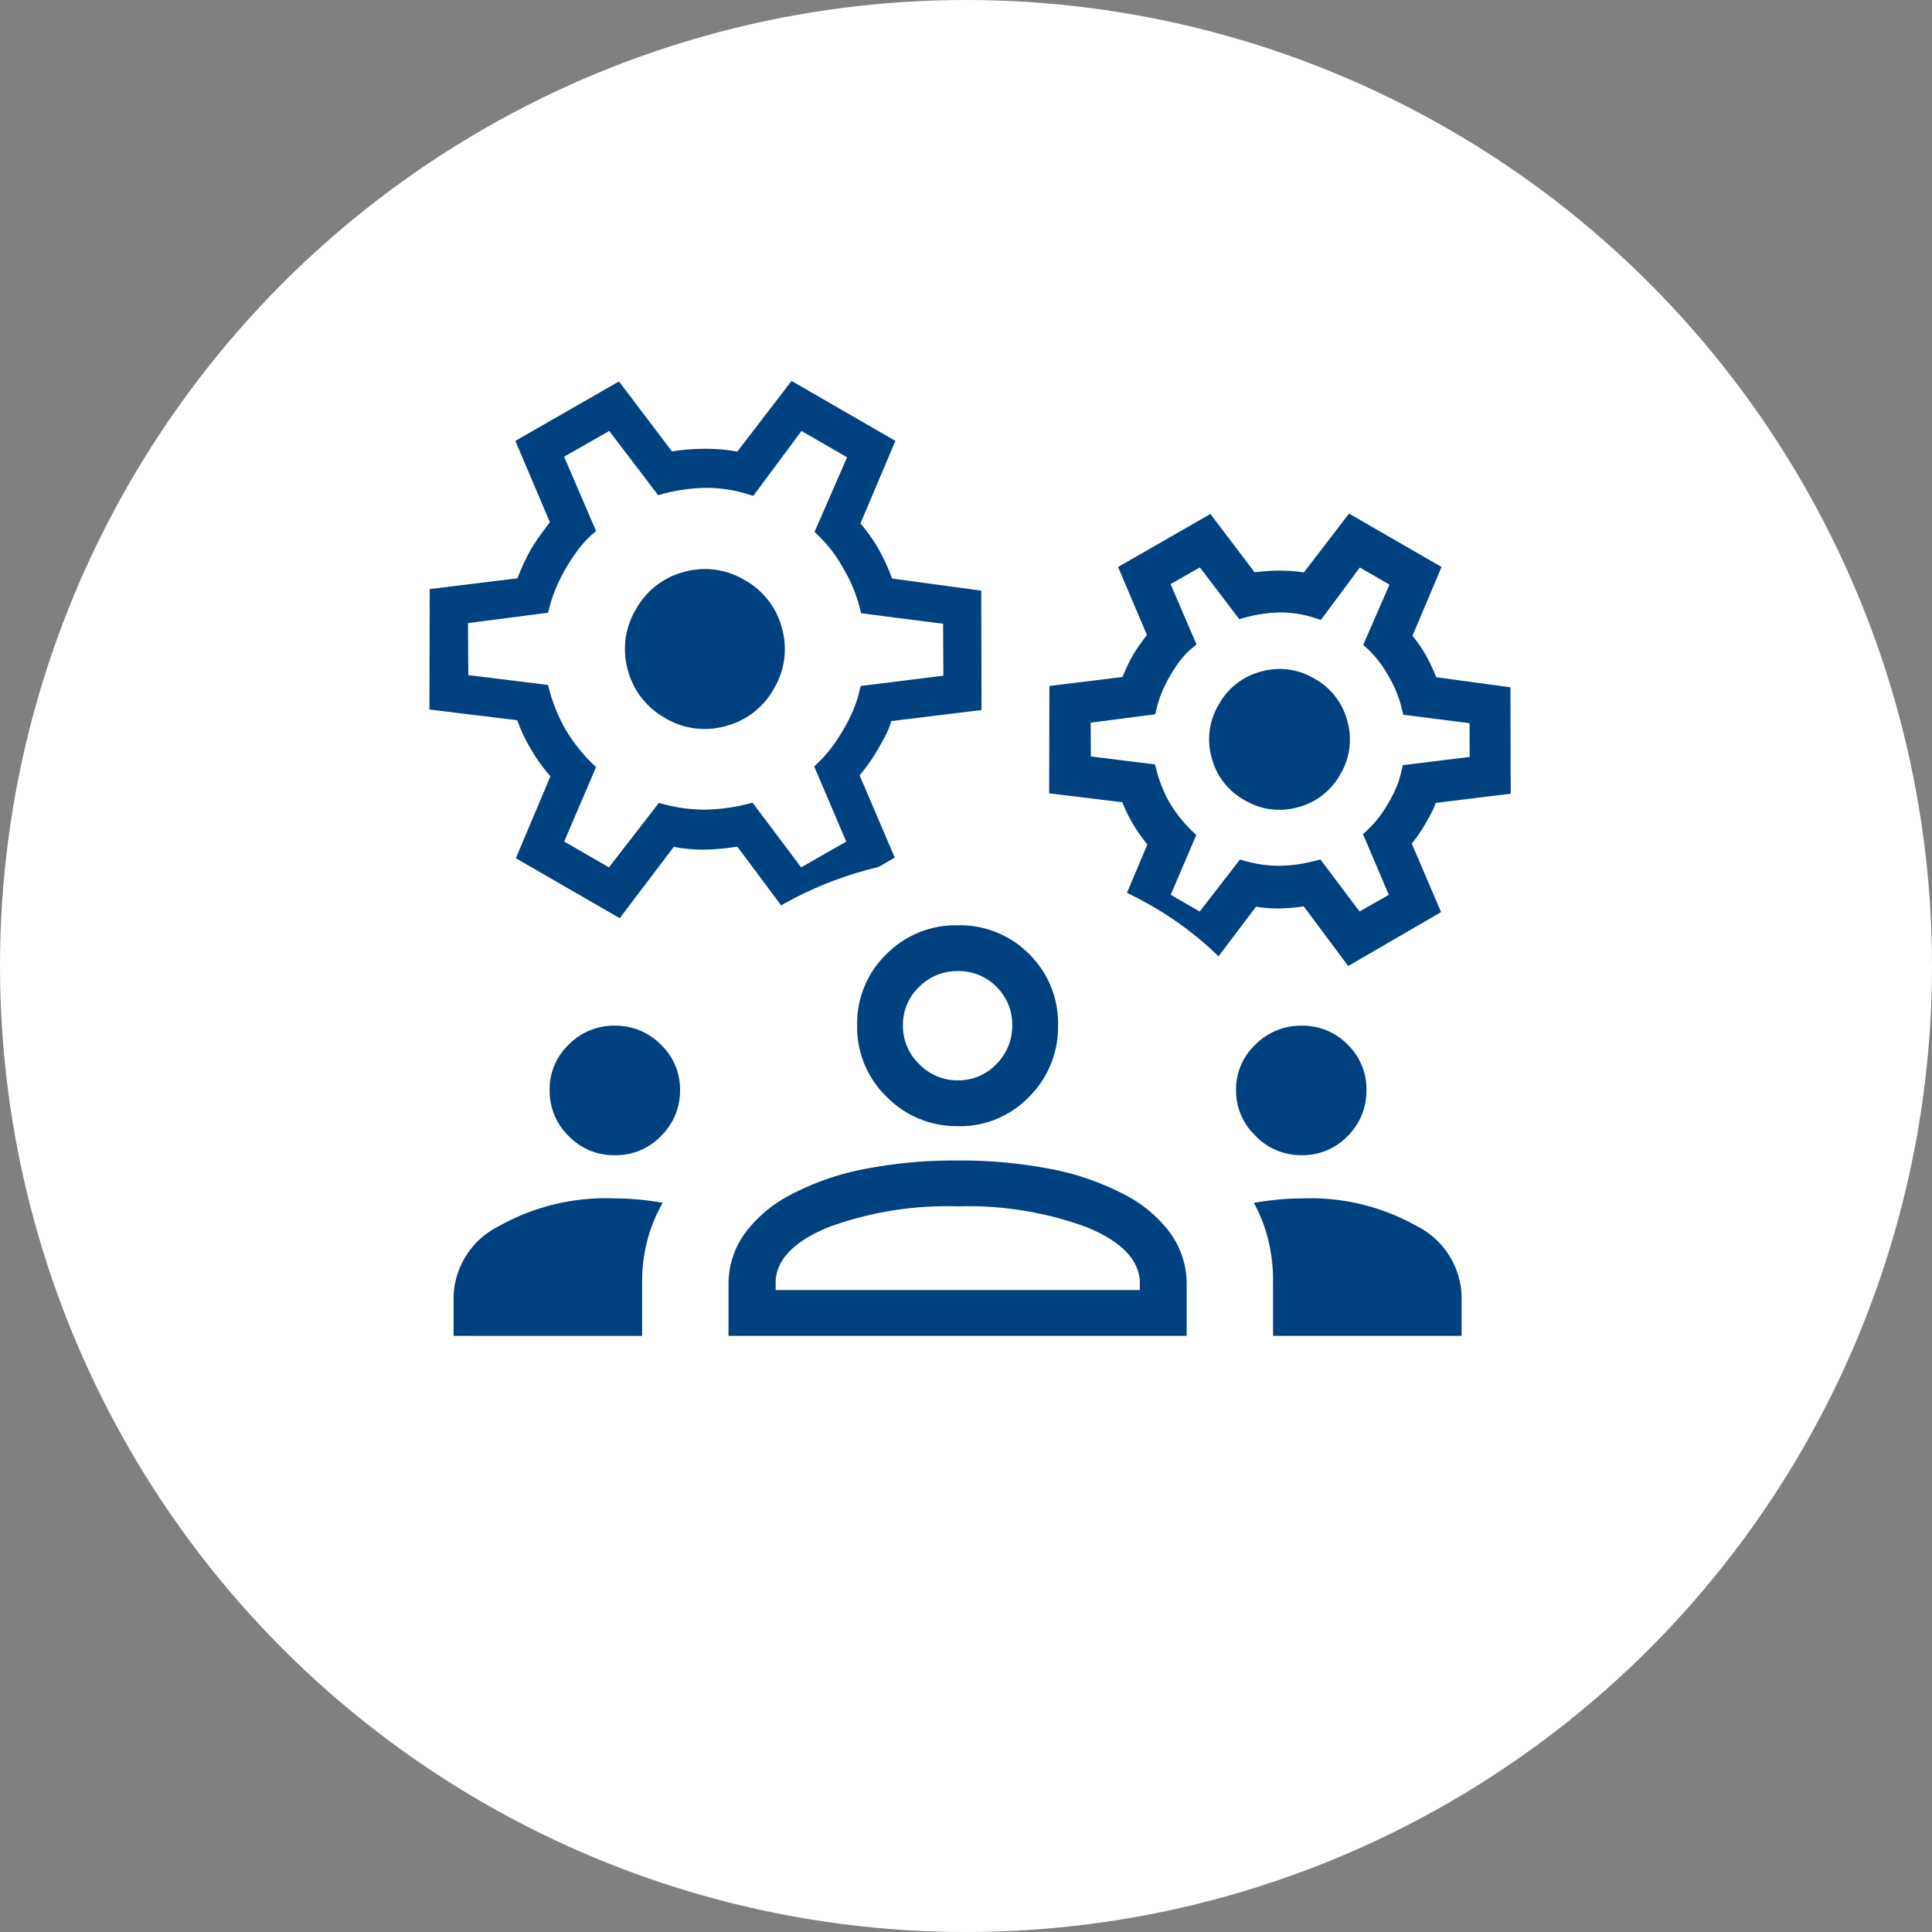
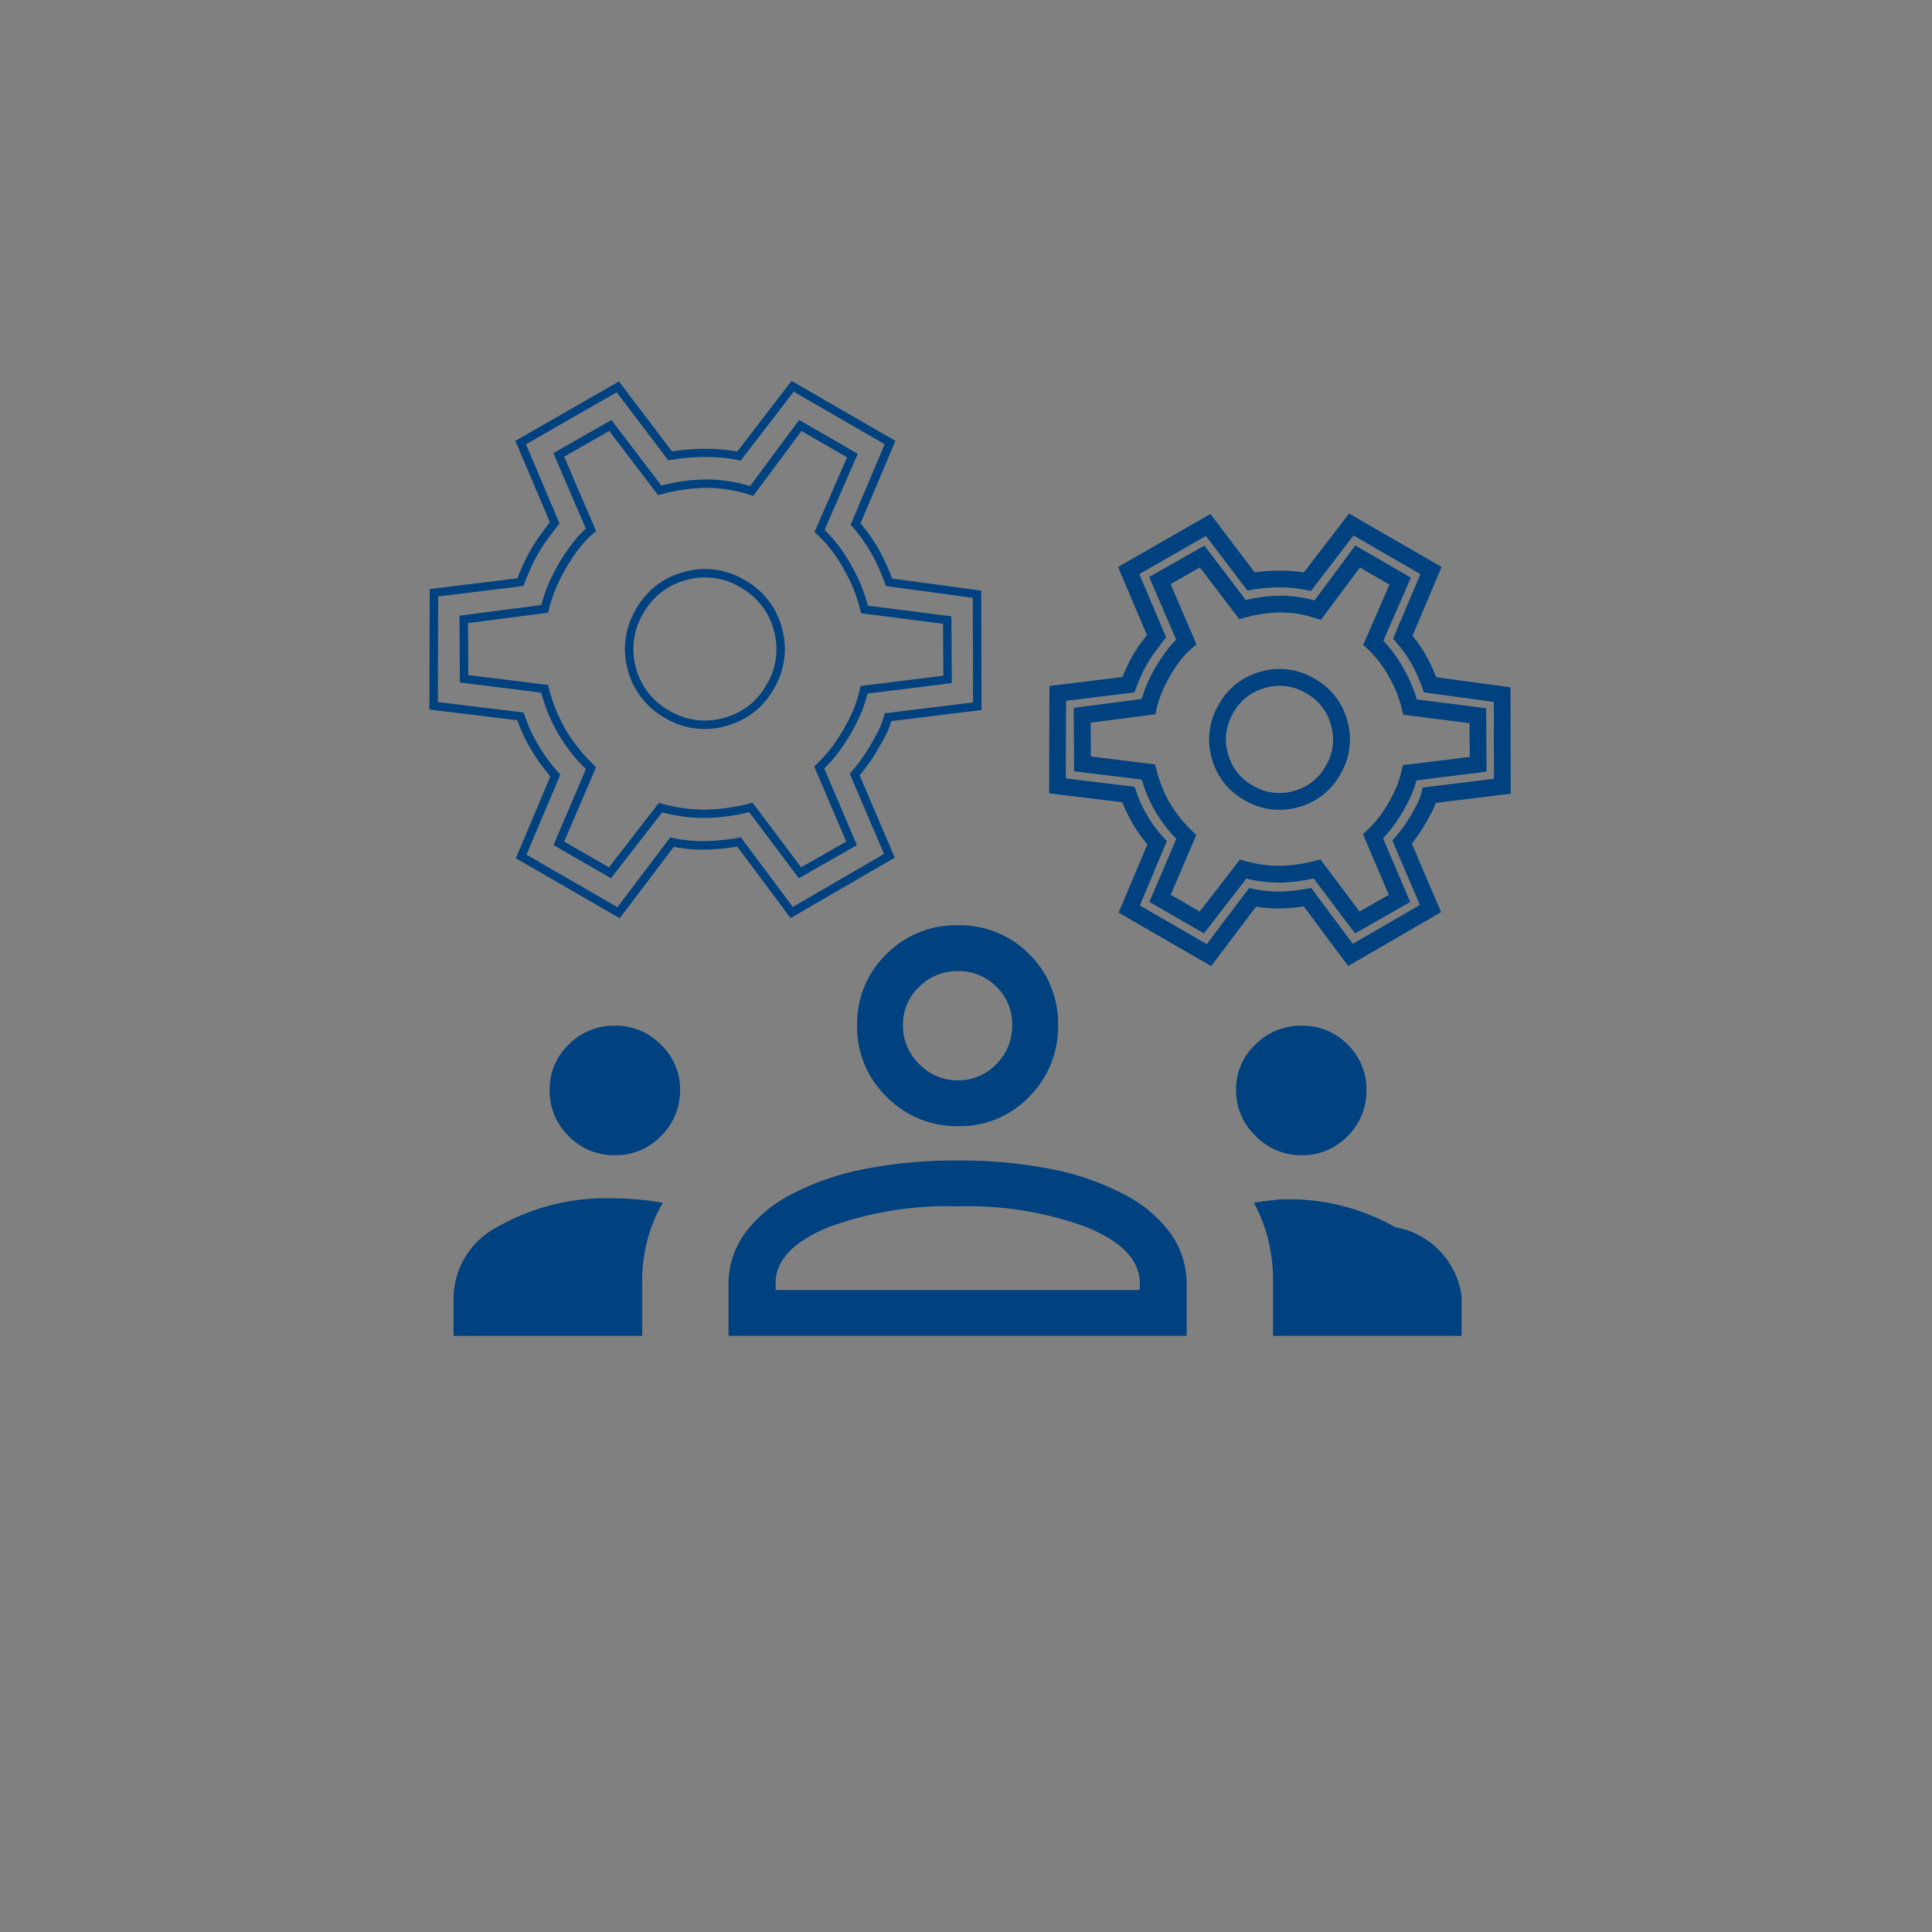
<svg xmlns="http://www.w3.org/2000/svg" width="115" height="115" viewBox="0 0 115 115">
  <rect x="0" y="0" width="115" height="115" fill="#808080" stroke="none" />
  <g id="icon_exeskill" transform="translate(-1155 -3794)">
-     <circle id="楕円形_6" data-name="楕円形 6" cx="57.5" cy="57.5" r="57.5" transform="translate(1155 3794)" fill="#fff" />
-     <path id="settings_FILL0_wght200_GRAD0_opsz24" d="M142.651-807.689,142-812.881a9.54,9.54,0,0,1-1.859-.815,9.129,9.129,0,0,1-1.7-1.191l-4.788,2.037-3.348-5.834,4.139-3.121q-.079-.487-.131-1a10.041,10.041,0,0,1-.052-1,9.218,9.218,0,0,1,.052-.951q.052-.5.131-1.124l-4.139-3.121,3.348-5.765,4.753,2a12.313,12.313,0,0,1,1.74-1.208,9.945,9.945,0,0,1,1.819-.832l.683-5.192h6.7l.649,5.226a10.214,10.214,0,0,1,1.824.832,12.365,12.365,0,0,1,1.631,1.174l4.891-2,3.349,5.765-4.277,3.224a4.651,4.651,0,0,1,.166,1.02q.017.464.017.917,0,.418-.035.882a10.387,10.387,0,0,1-.159,1.124l4.208,3.155-3.348,5.834-4.812-2.071a12.761,12.761,0,0,1-1.688,1.208,8.559,8.559,0,0,1-1.767.8l-.649,5.226Zm1.553-1.8h3.511l.663-4.86a9.966,9.966,0,0,0,2.442-.985,11.457,11.457,0,0,0,2.211-1.717l4.477,1.909,1.785-3.051-3.928-2.952a8.411,8.411,0,0,0,.3-1.41,11.547,11.547,0,0,0,.072-1.293,10.954,10.954,0,0,0-.072-1.293,7.736,7.736,0,0,0-.3-1.341l4-3.021-1.785-3.052L153-830.631a9.167,9.167,0,0,0-2.142-1.676,8.569,8.569,0,0,0-2.511-1.037l-.549-4.86h-3.58l-.559,4.826a8.735,8.735,0,0,0-2.494.934,10.686,10.686,0,0,0-2.263,1.769l-4.477-1.874-1.785,3.052,3.894,2.907a5.883,5.883,0,0,0-.314,1.312,11.685,11.685,0,0,0-.09,1.471,10.255,10.255,0,0,0,.09,1.357,8.573,8.573,0,0,0,.28,1.312l-3.859,2.952,1.785,3.051,4.443-1.885a10.125,10.125,0,0,0,2.194,1.711,10.266,10.266,0,0,0,2.563,1Zm1.747-9.873a4.33,4.33,0,0,0,3.183-1.3,4.331,4.331,0,0,0,1.3-3.183,4.331,4.331,0,0,0-1.3-3.183,4.331,4.331,0,0,0-3.183-1.3,4.326,4.326,0,0,0-3.188,1.3,4.339,4.339,0,0,0-1.3,3.183,4.339,4.339,0,0,0,1.3,3.183A4.326,4.326,0,0,0,145.952-819.357ZM146-823.845Z" transform="translate(658.638 4473.133) rotate(30)" fill="#00417f" />
    <path id="settings_FILL0_wght200_GRAD0_opsz24_-_アウトライン" data-name="settings_FILL0_wght200_GRAD0_opsz24 - アウトライン" d="M149.569-807.439h-7.139l-.656-5.251a10.149,10.149,0,0,1-1.752-.787,9.642,9.642,0,0,1-1.626-1.118l-4.847,2.062-3.569-6.218,4.2-3.163c-.043-.282-.08-.573-.11-.868-.035-.351-.053-.7-.053-1.028a9.512,9.512,0,0,1,.053-.977c.031-.295.069-.625.114-.985l-4.2-3.167,3.57-6.147,4.817,2.029a12.671,12.671,0,0,1,1.657-1.136,10.428,10.428,0,0,1,1.716-.8l.692-5.256h7.137l.657,5.293a10.328,10.328,0,0,1,1.723.8,12.457,12.457,0,0,1,1.548,1.1l4.954-2.028,3.569,6.145-4.322,3.258a4.716,4.716,0,0,1,.132.911c.012.311.017.623.017.926,0,.283-.012.586-.035.9a10.057,10.057,0,0,1-.134,1l4.261,3.195-3.569,6.219-4.876-2.1a12.94,12.94,0,0,1-1.6,1.133,8.872,8.872,0,0,1-1.666.77Zm-6.7-.5h6.255l.641-5.166.152-.049a8.349,8.349,0,0,0,1.716-.774,12.573,12.573,0,0,0,1.655-1.185l.118-.1,4.749,2.044,3.127-5.449-4.156-3.116.029-.153a10.191,10.191,0,0,0,.155-1.1c.022-.3.034-.593.034-.864,0-.3-.006-.6-.017-.907a4.426,4.426,0,0,0-.157-.965l-.043-.163,4.235-3.192-3.128-5.385-4.83,1.977-.116-.1a12.179,12.179,0,0,0-1.6-1.15,10.011,10.011,0,0,0-1.78-.811l-.146-.051-.641-5.161h-6.257l-.675,5.13-.149.049a9.745,9.745,0,0,0-1.773.811,12.12,12.12,0,0,0-1.7,1.184l-.117.1-4.691-1.976-3.127,5.383L134.712-826l-.018.144c-.052.412-.1.788-.131,1.118a9.016,9.016,0,0,0-.05.925c0,.315.017.644.051.978s.077.67.129.987l.024.149-4.083,3.079,3.128,5.45,4.731-2.013.119.107a8.921,8.921,0,0,0,1.654,1.158,9.334,9.334,0,0,0,1.81.794l.156.047Zm5.062-1.3h-3.951l-.59-4.877a10.46,10.46,0,0,1-2.458-.984,10.306,10.306,0,0,1-2.128-1.632l-4.49,1.9-2.007-3.432,3.9-2.982a8.9,8.9,0,0,1-.24-1.184,10.556,10.556,0,0,1-.092-1.39,11.99,11.99,0,0,1,.092-1.5,6.288,6.288,0,0,1,.265-1.19l-3.926-2.93,2.008-3.433,4.525,1.895a10.822,10.822,0,0,1,2.2-1.692,8.975,8.975,0,0,1,2.389-.922l.564-4.871h4.026l.554,4.907a9.086,9.086,0,0,1,2.41,1.026,9.7,9.7,0,0,1,2.079,1.594l4.622-1.937,2.007,3.432-4.036,3.05a7.743,7.743,0,0,1,.256,1.217,11.253,11.253,0,0,1,.074,1.322,11.849,11.849,0,0,1-.074,1.321,8.424,8.424,0,0,1-.258,1.285l3.969,2.982-2.008,3.434-4.528-1.93a11.562,11.562,0,0,1-2.14,1.639,10.165,10.165,0,0,1-2.342.967Zm-3.507-.5H147.5l.656-4.809.161-.043a9.763,9.763,0,0,0,2.381-.96,11.264,11.264,0,0,0,2.162-1.68l.119-.116,4.427,1.888,1.561-2.669-3.889-2.922.049-.166a8.2,8.2,0,0,0,.288-1.368,11.347,11.347,0,0,0,.071-1.265,10.755,10.755,0,0,0-.071-1.263,7.525,7.525,0,0,0-.288-1.3l-.051-.167,3.96-2.992-1.562-2.671-4.542,1.9-.119-.13a8.964,8.964,0,0,0-2.084-1.629,8.364,8.364,0,0,0-2.437-1.008l-.176-.038-.544-4.817h-3.134l-.554,4.783-.175.038a8.525,8.525,0,0,0-2.423.907,10.489,10.489,0,0,0-2.209,1.728l-.119.119-4.43-1.855-1.561,2.67,3.865,2.885-.065.175a5.661,5.661,0,0,0-.3,1.256,11.488,11.488,0,0,0-.088,1.439,10.052,10.052,0,0,0,.088,1.324,8.363,8.363,0,0,0,.271,1.273l.049.165-3.821,2.922,1.562,2.671,4.4-1.865.119.12a9.922,9.922,0,0,0,2.139,1.669,10.064,10.064,0,0,0,2.5.978l.167.042Zm1.525-9.373a4.586,4.586,0,0,1-3.365-1.379,4.6,4.6,0,0,1-1.373-3.359,4.6,4.6,0,0,1,1.373-3.359,4.586,4.586,0,0,1,3.365-1.379,4.591,4.591,0,0,1,3.359,1.378,4.591,4.591,0,0,1,1.378,3.359,4.591,4.591,0,0,1-1.378,3.359A4.591,4.591,0,0,1,145.952-819.107Zm0-8.975a4.1,4.1,0,0,0-3.011,1.231,4.116,4.116,0,0,0-1.227,3.006,4.116,4.116,0,0,0,1.227,3.006,4.1,4.1,0,0,0,3.011,1.231,4.107,4.107,0,0,0,3.006-1.232,4.055,4.055,0,0,0,1.232-3.006,4.055,4.055,0,0,0-1.232-3.006A4.108,4.108,0,0,0,145.952-828.082Z" transform="translate(658.638 4473.133) rotate(30)" fill="#00417f" />
-     <path id="settings_FILL0_wght200_GRAD0_opsz24-2" data-name="settings_FILL0_wght200_GRAD0_opsz24" d="M140.407-813.564l-.531-4.248a7.8,7.8,0,0,1-1.521-.667,7.47,7.47,0,0,1-1.391-.974l-3.917,1.666-2.74-4.773,3.386-2.553q-.065-.4-.107-.82a8.212,8.212,0,0,1-.042-.82,7.539,7.539,0,0,1,.042-.778q.042-.408.107-.919L130.307-831l2.74-4.717,3.889,1.638a10.072,10.072,0,0,1,1.423-.988,8.137,8.137,0,0,1,1.488-.681l.559-4.248h5.479l.531,4.276a8.358,8.358,0,0,1,1.493.681,10.117,10.117,0,0,1,1.334.96l4-1.638,2.74,4.717-3.5,2.638a3.8,3.8,0,0,1,.136.835q.014.38.014.75,0,.342-.028.722a8.5,8.5,0,0,1-.13.919l3.443,2.581-2.74,4.773-3.937-1.695a10.441,10.441,0,0,1-1.381.989,7,7,0,0,1-1.446.652l-.531,4.276Zm1.271-1.469h2.872l.542-3.977a8.155,8.155,0,0,0,2-.806,9.373,9.373,0,0,0,1.809-1.405l3.663,1.562,1.46-2.5-3.214-2.415a6.881,6.881,0,0,0,.243-1.154,9.448,9.448,0,0,0,.059-1.058,8.963,8.963,0,0,0-.059-1.058,6.329,6.329,0,0,0-.243-1.1l3.271-2.471-1.46-2.5-3.748,1.57a7.5,7.5,0,0,0-1.753-1.371,7.01,7.01,0,0,0-2.055-.849l-.449-3.977h-2.929l-.458,3.948a7.147,7.147,0,0,0-2.041.764,8.741,8.741,0,0,0-1.851,1.447l-3.663-1.534-1.46,2.5,3.186,2.378a4.812,4.812,0,0,0-.257,1.073,9.557,9.557,0,0,0-.073,1.2,8.387,8.387,0,0,0,.073,1.11,7.013,7.013,0,0,0,.229,1.073l-3.158,2.415,1.46,2.5,3.635-1.542a8.286,8.286,0,0,0,1.795,1.4,8.4,8.4,0,0,0,2.1.82Zm1.429-8.077a3.543,3.543,0,0,0,2.6-1.068,3.543,3.543,0,0,0,1.068-2.6,3.543,3.543,0,0,0-1.068-2.6,3.543,3.543,0,0,0-2.6-1.068,3.539,3.539,0,0,0-2.608,1.068,3.55,3.55,0,0,0-1.063,2.6,3.55,3.55,0,0,0,1.063,2.6A3.539,3.539,0,0,0,143.107-823.11ZM143.146-826.782Z" transform="translate(693.838 4482.474) rotate(30)" fill="#00417f" />
    <path id="settings_FILL0_wght200_GRAD0_opsz24_-_アウトライン-2" data-name="settings_FILL0_wght200_GRAD0_opsz24 - アウトライン" d="M146.328-813.064h-6.362l-.547-4.372a8.944,8.944,0,0,1-1.307-.6,8.425,8.425,0,0,1-1.238-.83l-4.04,1.719-3.18-5.541,3.5-2.639c-.025-.18-.047-.365-.066-.551-.03-.3-.045-.589-.045-.87a8.077,8.077,0,0,1,.045-.83c.02-.2.045-.411.073-.642l-3.51-2.646,3.183-5.48,4.019,1.693a10.7,10.7,0,0,1,1.255-.845,9.038,9.038,0,0,1,1.282-.615l.577-4.38h6.359l.548,4.412a8.545,8.545,0,0,1,1.289.615,10.24,10.24,0,0,1,1.166.815l4.129-1.69,3.181,5.477-3.594,2.709a3.927,3.927,0,0,1,.075.612c.01.258.014.517.014.768s-.01.494-.03.759c-.014.194-.042.417-.083.666l3.551,2.662-3.182,5.543-4.067-1.751a10.722,10.722,0,0,1-1.207.839,7.584,7.584,0,0,1-1.243.594Zm-5.48-1h4.6l.516-4.155.3-.1a6.533,6.533,0,0,0,1.343-.606,9.986,9.986,0,0,0,1.315-.941l.236-.2,3.811,1.64,2.3-4-3.338-2.5.058-.306a8.05,8.05,0,0,0,.123-.864c.018-.24.027-.47.027-.685,0-.239,0-.485-.014-.731a3.326,3.326,0,0,0-.119-.724l-.087-.326,3.414-2.574-2.3-3.957-3.878,1.588-.231-.194a9.657,9.657,0,0,0-1.268-.913,7.9,7.9,0,0,0-1.4-.639l-.292-.1-.515-4.145h-4.6l-.543,4.124-.3.1a7.677,7.677,0,0,0-1.4.639,9.624,9.624,0,0,0-1.353.939l-.234.195-3.764-1.585-2.3,3.953,3.264,2.461-.037.288c-.043.335-.078.64-.106.908a7.072,7.072,0,0,0-.04.727c0,.248.013.507.04.771s.062.536.1.79l.049.3-3.275,2.469,2.3,4.006,3.8-1.618.237.215a7.01,7.01,0,0,0,1.3.908,7.346,7.346,0,0,0,1.422.625l.312.094Zm4.138-.469h-3.752l-.49-4.054a8.735,8.735,0,0,1-1.887-.78,8.594,8.594,0,0,1-1.66-1.244l-3.733,1.584-1.905-3.258,3.242-2.479a7.606,7.606,0,0,1-.154-.814,8.928,8.928,0,0,1-.078-1.176,10.106,10.106,0,0,1,.077-1.266,5.575,5.575,0,0,1,.167-.824l-3.257-2.431,1.907-3.26,3.762,1.575a8.96,8.96,0,0,1,1.717-1.294,7.579,7.579,0,0,1,1.83-.735l.468-4.043h3.821l.46,4.076a7.979,7.979,0,0,1,1.851.818,8.5,8.5,0,0,1,1.62,1.209l3.837-1.608,1.905,3.258-3.352,2.533a6.314,6.314,0,0,1,.165.846,9.506,9.506,0,0,1,.063,1.117,9.993,9.993,0,0,1-.062,1.114,6.879,6.879,0,0,1-.168.9l3.3,2.479-1.908,3.261L149-820.633a9.531,9.531,0,0,1-1.664,1.25,8.5,8.5,0,0,1-1.8.765Zm-2.866-1h1.993l.528-3.875.322-.085a7.7,7.7,0,0,0,1.876-.756,8.923,8.923,0,0,0,1.711-1.331l.239-.231,3.563,1.519,1.013-1.732-3.135-2.355.1-.332a6.418,6.418,0,0,0,.226-1.069,8.994,8.994,0,0,0,.056-1,8.5,8.5,0,0,0-.056-1,5.862,5.862,0,0,0-.224-1.01l-.1-.335,3.2-2.414-1.015-1.735-3.669,1.537L148.5-832a7.043,7.043,0,0,0-1.637-1.277,6.549,6.549,0,0,0-1.906-.791l-.351-.076-.439-3.89h-2.037l-.448,3.862-.351.075a6.682,6.682,0,0,0-1.9.71,8.288,8.288,0,0,0-1.744,1.366l-.237.237-3.569-1.494-1.014,1.733L136-829.207l-.13.351a4.334,4.334,0,0,0-.23.962,9.1,9.1,0,0,0-.069,1.14,7.924,7.924,0,0,0,.069,1.044,6.543,6.543,0,0,0,.212,1l.1.33-3.08,2.356,1.015,1.736,3.542-1.5.239.241a7.827,7.827,0,0,0,1.686,1.316,7.94,7.94,0,0,0,1.973.771l.333.084Zm.986-7.077a4.038,4.038,0,0,1-2.963-1.215,4.05,4.05,0,0,1-1.209-2.957,4.05,4.05,0,0,1,1.209-2.957,4.038,4.038,0,0,1,2.963-1.215,4.042,4.042,0,0,1,2.958,1.214,4.042,4.042,0,0,1,1.214,2.958,4.042,4.042,0,0,1-1.214,2.958A4.042,4.042,0,0,1,143.107-822.61Zm0-7.343a3.032,3.032,0,0,0-2.254.921,3.043,3.043,0,0,0-.918,2.251,3.042,3.042,0,0,0,.918,2.251,3.031,3.031,0,0,0,2.254.921,3.035,3.035,0,0,0,2.25-.921,3.035,3.035,0,0,0,.921-2.25,3.035,3.035,0,0,0-.921-2.25A3.035,3.035,0,0,0,143.107-829.954Z" transform="translate(693.838 4482.474) rotate(30)" fill="#00417f" />
-     <ellipse id="楕円形_8" data-name="楕円形 8" cx="20.5" cy="18.5" rx="20.5" ry="18.5" transform="translate(1192 3845)" fill="#fff" />
-     <path id="groups_FILL0_wght200_GRAD0_opsz24" d="M40-590.944V-593.3a4.839,4.839,0,0,1,2.685-4.17,12.989,12.989,0,0,1,6.913-1.657q.624,0,1.337.06t1.516.2a8.987,8.987,0,0,0-.934,2.292,9.676,9.676,0,0,0-.294,2.355v3.278Zm16.364,0v-3.068a5.135,5.135,0,0,1,.957-3.014,7.9,7.9,0,0,1,2.824-2.362,15.814,15.814,0,0,1,4.351-1.495,27.941,27.941,0,0,1,5.483-.5,28.269,28.269,0,0,1,5.541.5,15.813,15.813,0,0,1,4.35,1.495,7.822,7.822,0,0,1,2.816,2.362,5.164,5.164,0,0,1,.949,3.014v3.068Zm32.413,0v-3.262a10.2,10.2,0,0,0-.286-2.459,9.212,9.212,0,0,0-.858-2.2q.855-.137,1.534-.2t1.288-.06a12.9,12.9,0,0,1,6.886,1.649A4.837,4.837,0,0,1,100-593.3v2.355ZM59.17-593.672H80.846v-.577q-.157-1.94-3.181-3.173A20.47,20.47,0,0,0,70-598.654a20.47,20.47,0,0,0-7.665,1.232q-3.024,1.232-3.165,3.173v.577ZM49.584-601.7a3.711,3.711,0,0,1-2.737-1.14,3.753,3.753,0,0,1-1.13-2.741,3.66,3.66,0,0,1,1.14-2.706,3.767,3.767,0,0,1,2.741-1.122,3.775,3.775,0,0,1,2.733,1.122,3.664,3.664,0,0,1,1.149,2.722,3.77,3.77,0,0,1-1.12,2.709A3.708,3.708,0,0,1,49.584-601.7Zm40.871,0a3.728,3.728,0,0,1-2.725-1.156,3.71,3.71,0,0,1-1.156-2.709,3.652,3.652,0,0,1,1.156-2.722,3.8,3.8,0,0,1,2.735-1.122,3.738,3.738,0,0,1,2.749,1.122,3.688,3.688,0,0,1,1.122,2.706,3.778,3.778,0,0,1-1.116,2.741A3.714,3.714,0,0,1,90.455-601.7Zm-20.436-1.731a5.8,5.8,0,0,1-4.241-1.744,5.744,5.744,0,0,1-1.757-4.235,5.743,5.743,0,0,1,1.744-4.26A5.809,5.809,0,0,1,70-615.385a5.8,5.8,0,0,1,4.26,1.714,5.758,5.758,0,0,1,1.719,4.247,5.853,5.853,0,0,1-1.714,4.24A5.694,5.694,0,0,1,70.018-603.427Zm.008-2.727a3.068,3.068,0,0,0,2.284-.968,3.2,3.2,0,0,0,.941-2.31,3.121,3.121,0,0,0-.935-2.284A3.135,3.135,0,0,0,70-612.658a3.178,3.178,0,0,0-2.284.935,3.092,3.092,0,0,0-.968,2.317,3.124,3.124,0,0,0,.968,2.284A3.153,3.153,0,0,0,70.026-606.154ZM70.016-593.672ZM70-609.406Z" transform="translate(1142 4464.461)" fill="#00417f" />
+     <path id="groups_FILL0_wght200_GRAD0_opsz24" d="M40-590.944V-593.3a4.839,4.839,0,0,1,2.685-4.17,12.989,12.989,0,0,1,6.913-1.657q.624,0,1.337.06t1.516.2a8.987,8.987,0,0,0-.934,2.292,9.676,9.676,0,0,0-.294,2.355v3.278Zm16.364,0v-3.068a5.135,5.135,0,0,1,.957-3.014,7.9,7.9,0,0,1,2.824-2.362,15.814,15.814,0,0,1,4.351-1.495,27.941,27.941,0,0,1,5.483-.5,28.269,28.269,0,0,1,5.541.5,15.813,15.813,0,0,1,4.35,1.495,7.822,7.822,0,0,1,2.816,2.362,5.164,5.164,0,0,1,.949,3.014v3.068Zm32.413,0v-3.262a10.2,10.2,0,0,0-.286-2.459,9.212,9.212,0,0,0-.858-2.2q.855-.137,1.534-.2a12.9,12.9,0,0,1,6.886,1.649A4.837,4.837,0,0,1,100-593.3v2.355ZM59.17-593.672H80.846v-.577q-.157-1.94-3.181-3.173A20.47,20.47,0,0,0,70-598.654a20.47,20.47,0,0,0-7.665,1.232q-3.024,1.232-3.165,3.173v.577ZM49.584-601.7a3.711,3.711,0,0,1-2.737-1.14,3.753,3.753,0,0,1-1.13-2.741,3.66,3.66,0,0,1,1.14-2.706,3.767,3.767,0,0,1,2.741-1.122,3.775,3.775,0,0,1,2.733,1.122,3.664,3.664,0,0,1,1.149,2.722,3.77,3.77,0,0,1-1.12,2.709A3.708,3.708,0,0,1,49.584-601.7Zm40.871,0a3.728,3.728,0,0,1-2.725-1.156,3.71,3.71,0,0,1-1.156-2.709,3.652,3.652,0,0,1,1.156-2.722,3.8,3.8,0,0,1,2.735-1.122,3.738,3.738,0,0,1,2.749,1.122,3.688,3.688,0,0,1,1.122,2.706,3.778,3.778,0,0,1-1.116,2.741A3.714,3.714,0,0,1,90.455-601.7Zm-20.436-1.731a5.8,5.8,0,0,1-4.241-1.744,5.744,5.744,0,0,1-1.757-4.235,5.743,5.743,0,0,1,1.744-4.26A5.809,5.809,0,0,1,70-615.385a5.8,5.8,0,0,1,4.26,1.714,5.758,5.758,0,0,1,1.719,4.247,5.853,5.853,0,0,1-1.714,4.24A5.694,5.694,0,0,1,70.018-603.427Zm.008-2.727a3.068,3.068,0,0,0,2.284-.968,3.2,3.2,0,0,0,.941-2.31,3.121,3.121,0,0,0-.935-2.284A3.135,3.135,0,0,0,70-612.658a3.178,3.178,0,0,0-2.284.935,3.092,3.092,0,0,0-.968,2.317,3.124,3.124,0,0,0,.968,2.284A3.153,3.153,0,0,0,70.026-606.154ZM70.016-593.672ZM70-609.406Z" transform="translate(1142 4464.461)" fill="#00417f" />
  </g>
</svg>